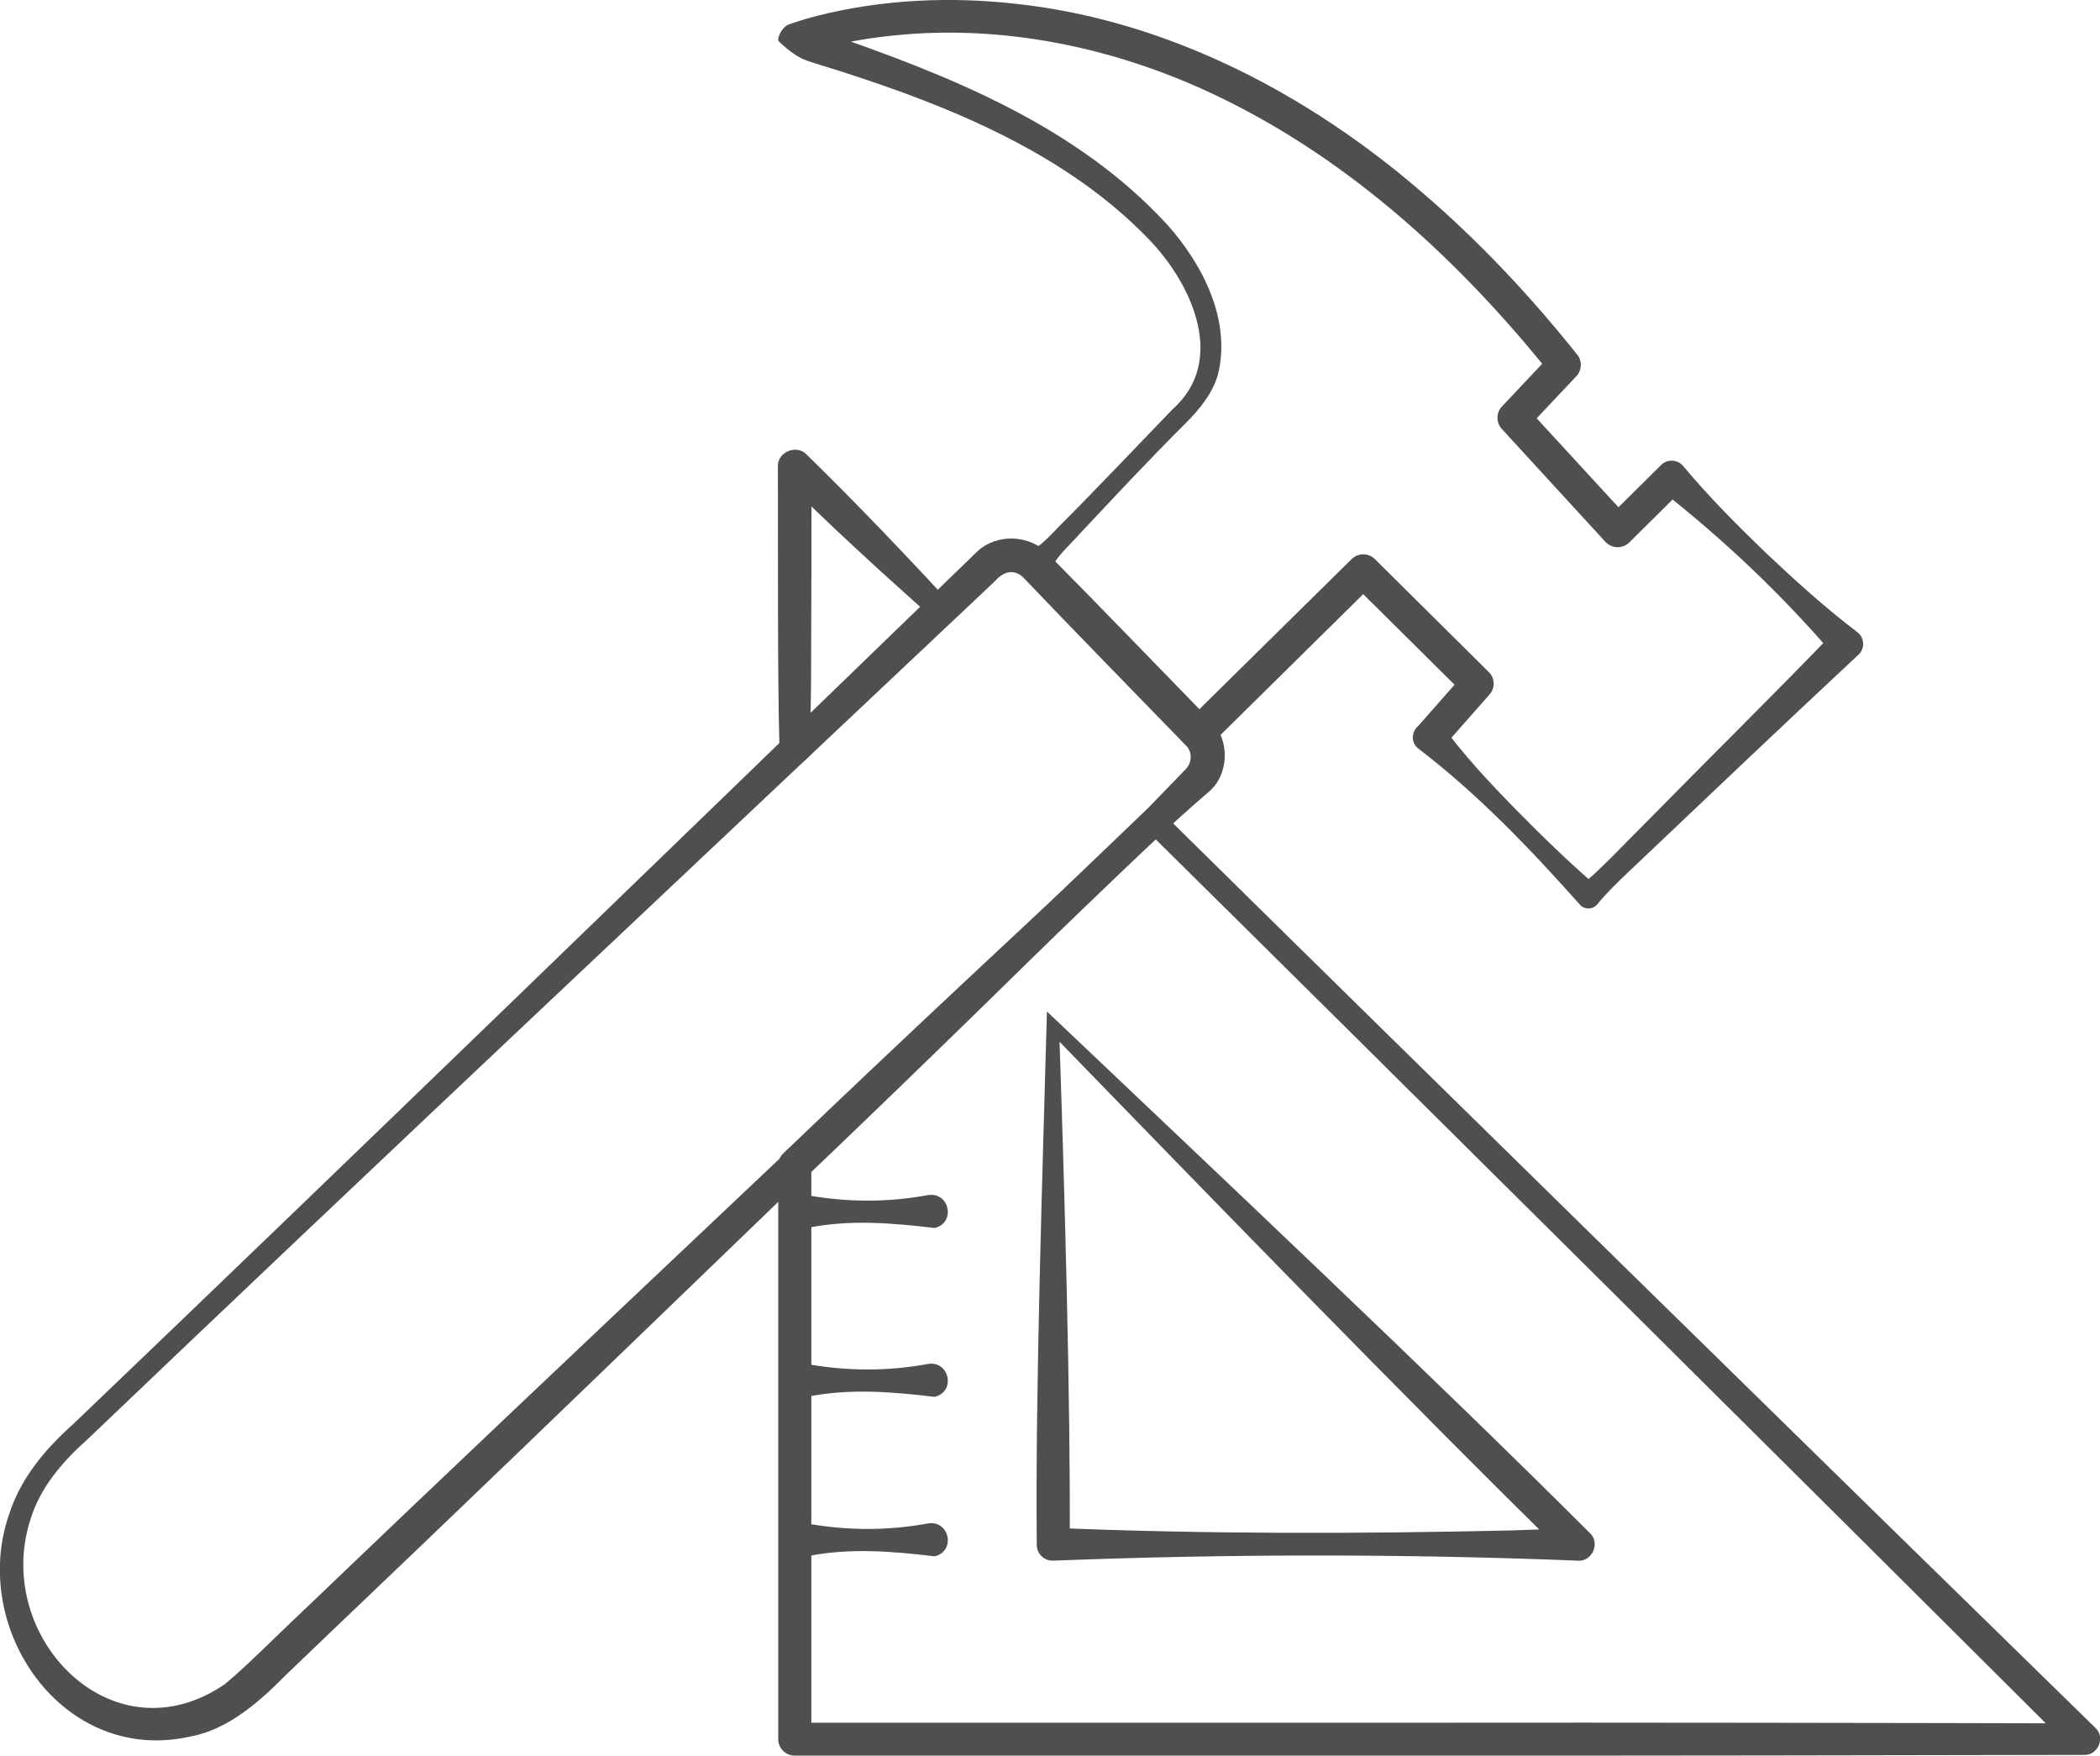
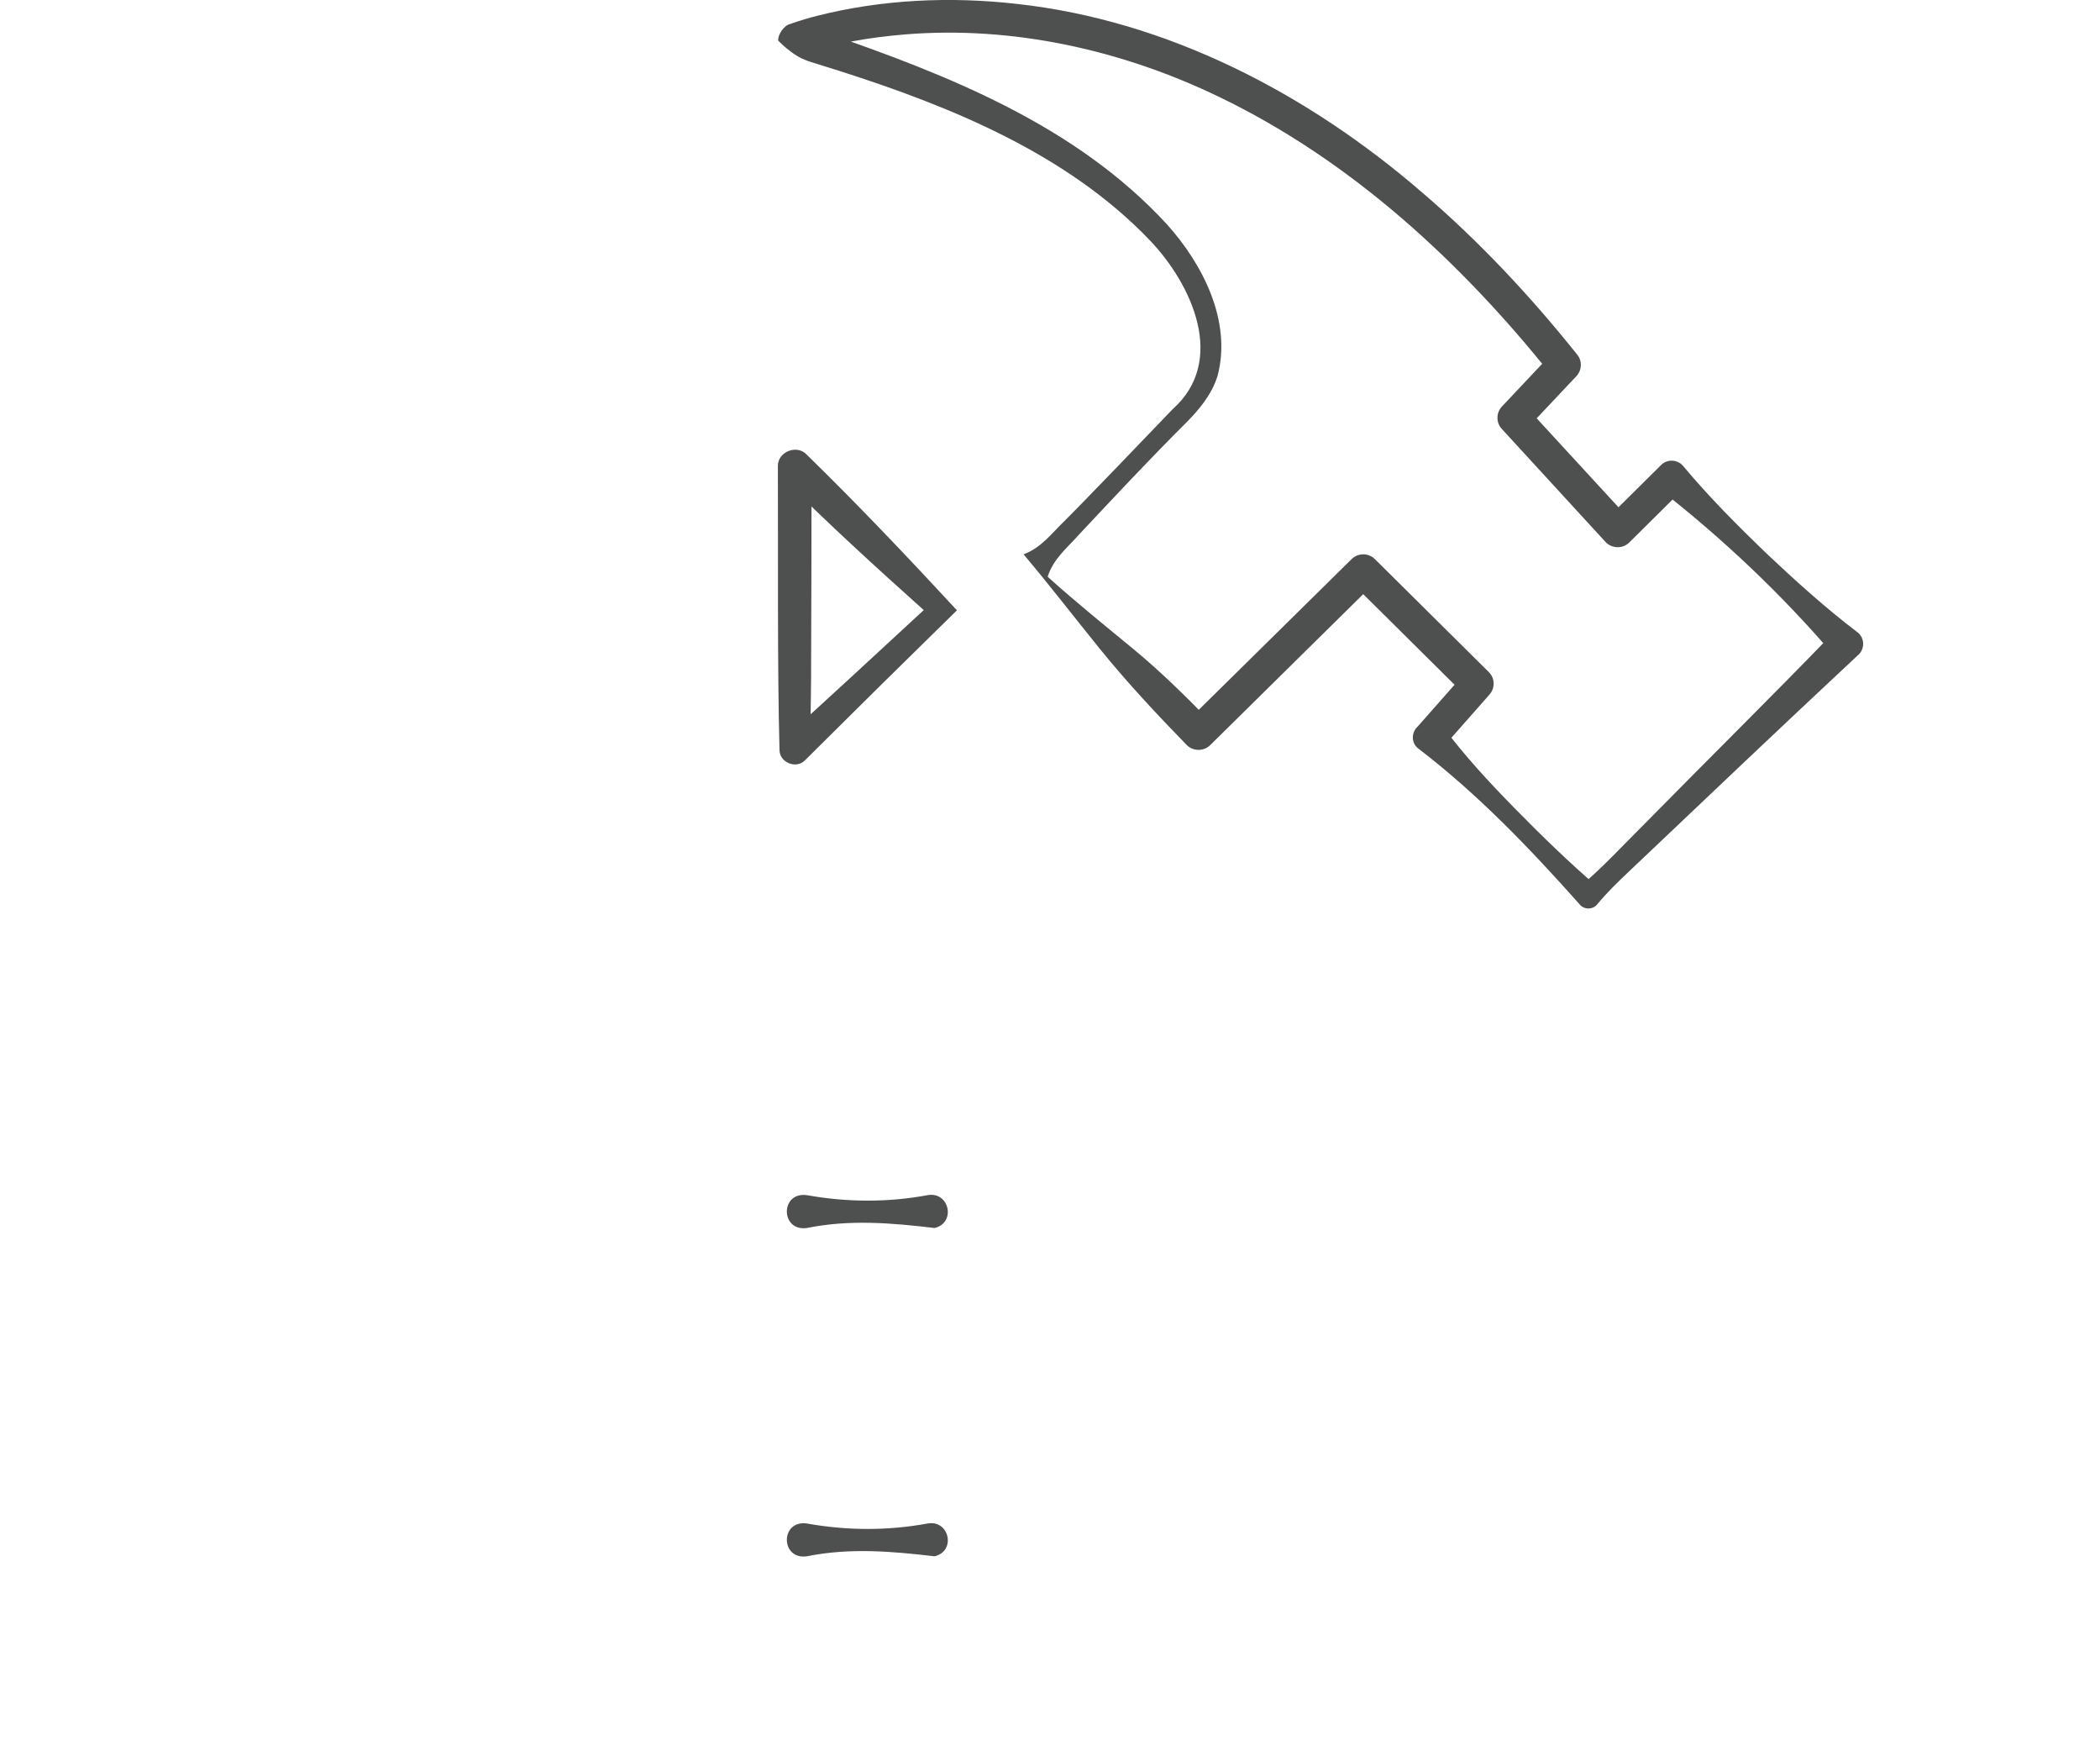
<svg xmlns="http://www.w3.org/2000/svg" fill="none" viewBox="0 0 67 56" height="56" width="67">
  <g clip-path="url(#clip0_9_85)">
-     <path fill="#4E504F" d="M37.832 23.775C36.113 21.999 34.378 20.235 32.671 18.445C32.377 18.131 32.018 18.224 31.758 18.523L31.14 19.107C22.529 27.232 11.34 37.746 2.794 45.909C1.991 46.623 1.267 47.46 0.961 48.502C-0.215 52.225 3.593 56.172 7.174 53.72C7.823 53.193 8.939 52.064 9.598 51.451C18.062 43.337 28.181 33.896 36.652 25.752L37.832 24.533C38.05 24.302 38.032 23.962 37.832 23.775ZM38.642 23.001C39.257 23.614 39.212 24.732 38.548 25.273C37.285 26.354 36.003 27.595 34.816 28.735C27.219 35.993 17.938 45.03 10.36 52.24L9.135 53.414C8.332 54.228 7.31 55.159 6.092 55.387C2.009 56.318 -0.984 51.949 0.294 48.293C0.66 47.153 1.444 46.219 2.326 45.434C10.865 37.271 21.892 26.574 30.397 18.348L31.008 17.757L31.166 17.604C31.788 17.002 32.878 17.043 33.455 17.69C35.193 19.447 36.908 21.229 38.635 23.001H38.642Z" />
    <path fill="#4E504F" d="M24.829 1.289C24.81 1.125 25.006 0.807 25.21 0.766L25.225 0.762L25.282 0.74C25.542 0.65 25.805 0.572 26.069 0.505C28.139 -0.019 30.314 -0.116 32.429 0.123C37.266 0.65 41.749 3.005 45.375 6.141C47.196 7.699 48.836 9.452 50.322 11.314C50.487 11.519 50.469 11.811 50.295 11.998L48.697 13.694V12.984L52.011 16.587L51.245 16.569L52.957 14.872L52.998 14.831C53.194 14.636 53.522 14.651 53.7 14.864C54.525 15.851 55.43 16.759 56.35 17.645C57.281 18.523 58.231 19.383 59.257 20.164C59.505 20.347 59.505 20.725 59.26 20.915C56.878 23.136 54.325 25.565 51.954 27.815C51.607 28.144 51.264 28.477 50.959 28.846C50.819 29.022 50.536 29.022 50.397 28.846C48.81 27.064 47.162 25.341 45.259 23.883C45.017 23.707 45.021 23.363 45.236 23.169L46.733 21.472L46.755 22.186L43.121 18.583H43.867L38.612 23.767C38.405 23.973 38.062 23.969 37.858 23.76C36.934 22.81 35.977 21.79 35.11 20.721C34.243 19.652 33.462 18.632 32.656 17.682C33.232 17.466 33.553 17.01 33.952 16.628C34.688 15.896 36.659 13.836 37.406 13.059C39.144 11.519 38.043 9.086 36.682 7.662C34.058 4.919 30.363 3.405 26.778 2.261L25.99 2.015C25.945 2 25.802 1.958 25.696 1.914C25.38 1.801 25.029 1.499 24.829 1.297V1.289ZM25.885 1.252C26.013 1.207 26.107 1.121 26.152 1.061C26.216 0.99 26.19 0.998 26.311 1.035C30.277 2.403 34.337 4.007 37.236 7.161C38.367 8.421 39.309 10.241 38.846 11.99C38.657 12.599 38.246 13.074 37.854 13.474C36.723 14.595 35.517 15.888 34.42 17.058C34.054 17.473 33.613 17.813 33.425 18.396C34.348 19.23 35.302 19.992 36.169 20.71C37.036 21.427 37.813 22.19 38.62 23.023L37.866 23.016L43.121 17.836C43.328 17.63 43.66 17.63 43.867 17.836L47.502 21.439C47.698 21.633 47.705 21.947 47.524 22.152L46.028 23.849L46.005 23.136C46.718 24.104 47.532 24.974 48.365 25.823C49.198 26.671 50.054 27.501 50.959 28.282H50.397C51.049 27.763 51.864 26.877 52.463 26.286C54.412 24.302 56.595 22.152 58.514 20.16L58.518 20.912C56.844 18.961 54.985 17.197 52.957 15.612L53.696 15.604L51.984 17.301C51.773 17.514 51.422 17.503 51.219 17.282L47.913 13.68C47.728 13.478 47.732 13.167 47.916 12.969L49.515 11.273L49.489 11.957C46.604 8.35 43.102 5.12 38.91 3.098C35.807 1.596 32.316 0.815 28.863 1.099C27.751 1.192 26.639 1.375 25.583 1.738L25.572 1.742C25.56 1.745 25.576 1.742 25.613 1.723C25.643 1.708 25.674 1.689 25.704 1.667C25.839 1.57 25.9 1.357 25.877 1.248L25.885 1.252Z" />
-     <path fill="#4E504F" d="M33.805 33.231C33.964 37.966 34.156 44.582 34.13 49.257L33.602 48.734C38.465 48.936 43.374 48.928 48.244 48.816C48.942 48.79 49.639 48.772 50.337 48.734L49.964 49.627C45.198 44.963 38.51 38.078 33.805 33.231ZM33.402 32.263C38.544 37.144 45.775 43.954 50.71 48.887C51.072 49.194 50.808 49.822 50.337 49.781C44.772 49.56 39.166 49.564 33.606 49.781C33.312 49.796 33.063 49.549 33.078 49.257C33.029 44.335 33.266 37.26 33.402 32.263Z" />
    <path fill="#4E504F" d="M25.745 38.123C27.027 38.351 28.312 38.359 29.594 38.123C30.292 37.996 30.51 39.009 29.817 39.17C28.459 39.009 27.106 38.893 25.745 39.17C24.893 39.289 24.889 38.004 25.745 38.123Z" />
-     <path fill="#4E504F" d="M25.745 43.509C27.027 43.737 28.312 43.745 29.594 43.509C30.292 43.382 30.51 44.395 29.817 44.556C28.459 44.395 27.106 44.279 25.745 44.556C24.893 44.675 24.889 43.389 25.745 43.509Z" />
    <path fill="#4E504F" d="M25.745 48.596C27.027 48.824 28.312 48.831 29.594 48.596C30.292 48.469 30.51 49.482 29.817 49.642C28.459 49.482 27.106 49.366 25.745 49.642C24.893 49.762 24.889 48.476 25.745 48.596Z" />
    <path fill="#4E504F" d="M29.474 19.462C27.924 18.075 26.443 16.722 24.976 15.26L25.892 14.883C25.892 16.382 25.885 20.201 25.877 21.648C25.873 22.399 25.855 23.151 25.836 23.902L25.018 23.558C26.134 22.541 28.365 20.489 29.47 19.462H29.474ZM30.529 19.469L28.094 21.861L25.689 24.246C25.41 24.545 24.867 24.324 24.87 23.92C24.799 21.349 24.829 17.481 24.818 14.876C24.803 14.412 25.421 14.165 25.734 14.498C27.37 16.094 28.984 17.794 30.529 19.465V19.469Z" />
-     <path fill="#4E504F" d="M36.825 26.727C33.123 30.386 29.459 33.974 25.723 37.54L25.885 37.163V55.473L25.357 54.95H45.926C51.045 54.942 61.375 54.957 66.495 54.972L66.137 55.832C58.846 48.562 44.15 33.959 36.825 26.727ZM36.836 25.681C44.297 33.04 59.358 47.8 66.857 55.118C67.177 55.413 66.94 55.992 66.502 55.977C61.368 55.989 51.06 56.004 45.926 56H25.357C25.067 56 24.829 55.764 24.829 55.477V37.166C24.829 37.021 24.893 36.886 24.991 36.789C28.901 33.047 32.889 29.329 36.836 25.681Z" />
  </g>
  <defs>
    <clipPath id="clip0_9_85">
      <rect fill="white" height="56" width="67" />
    </clipPath>
  </defs>
</svg>